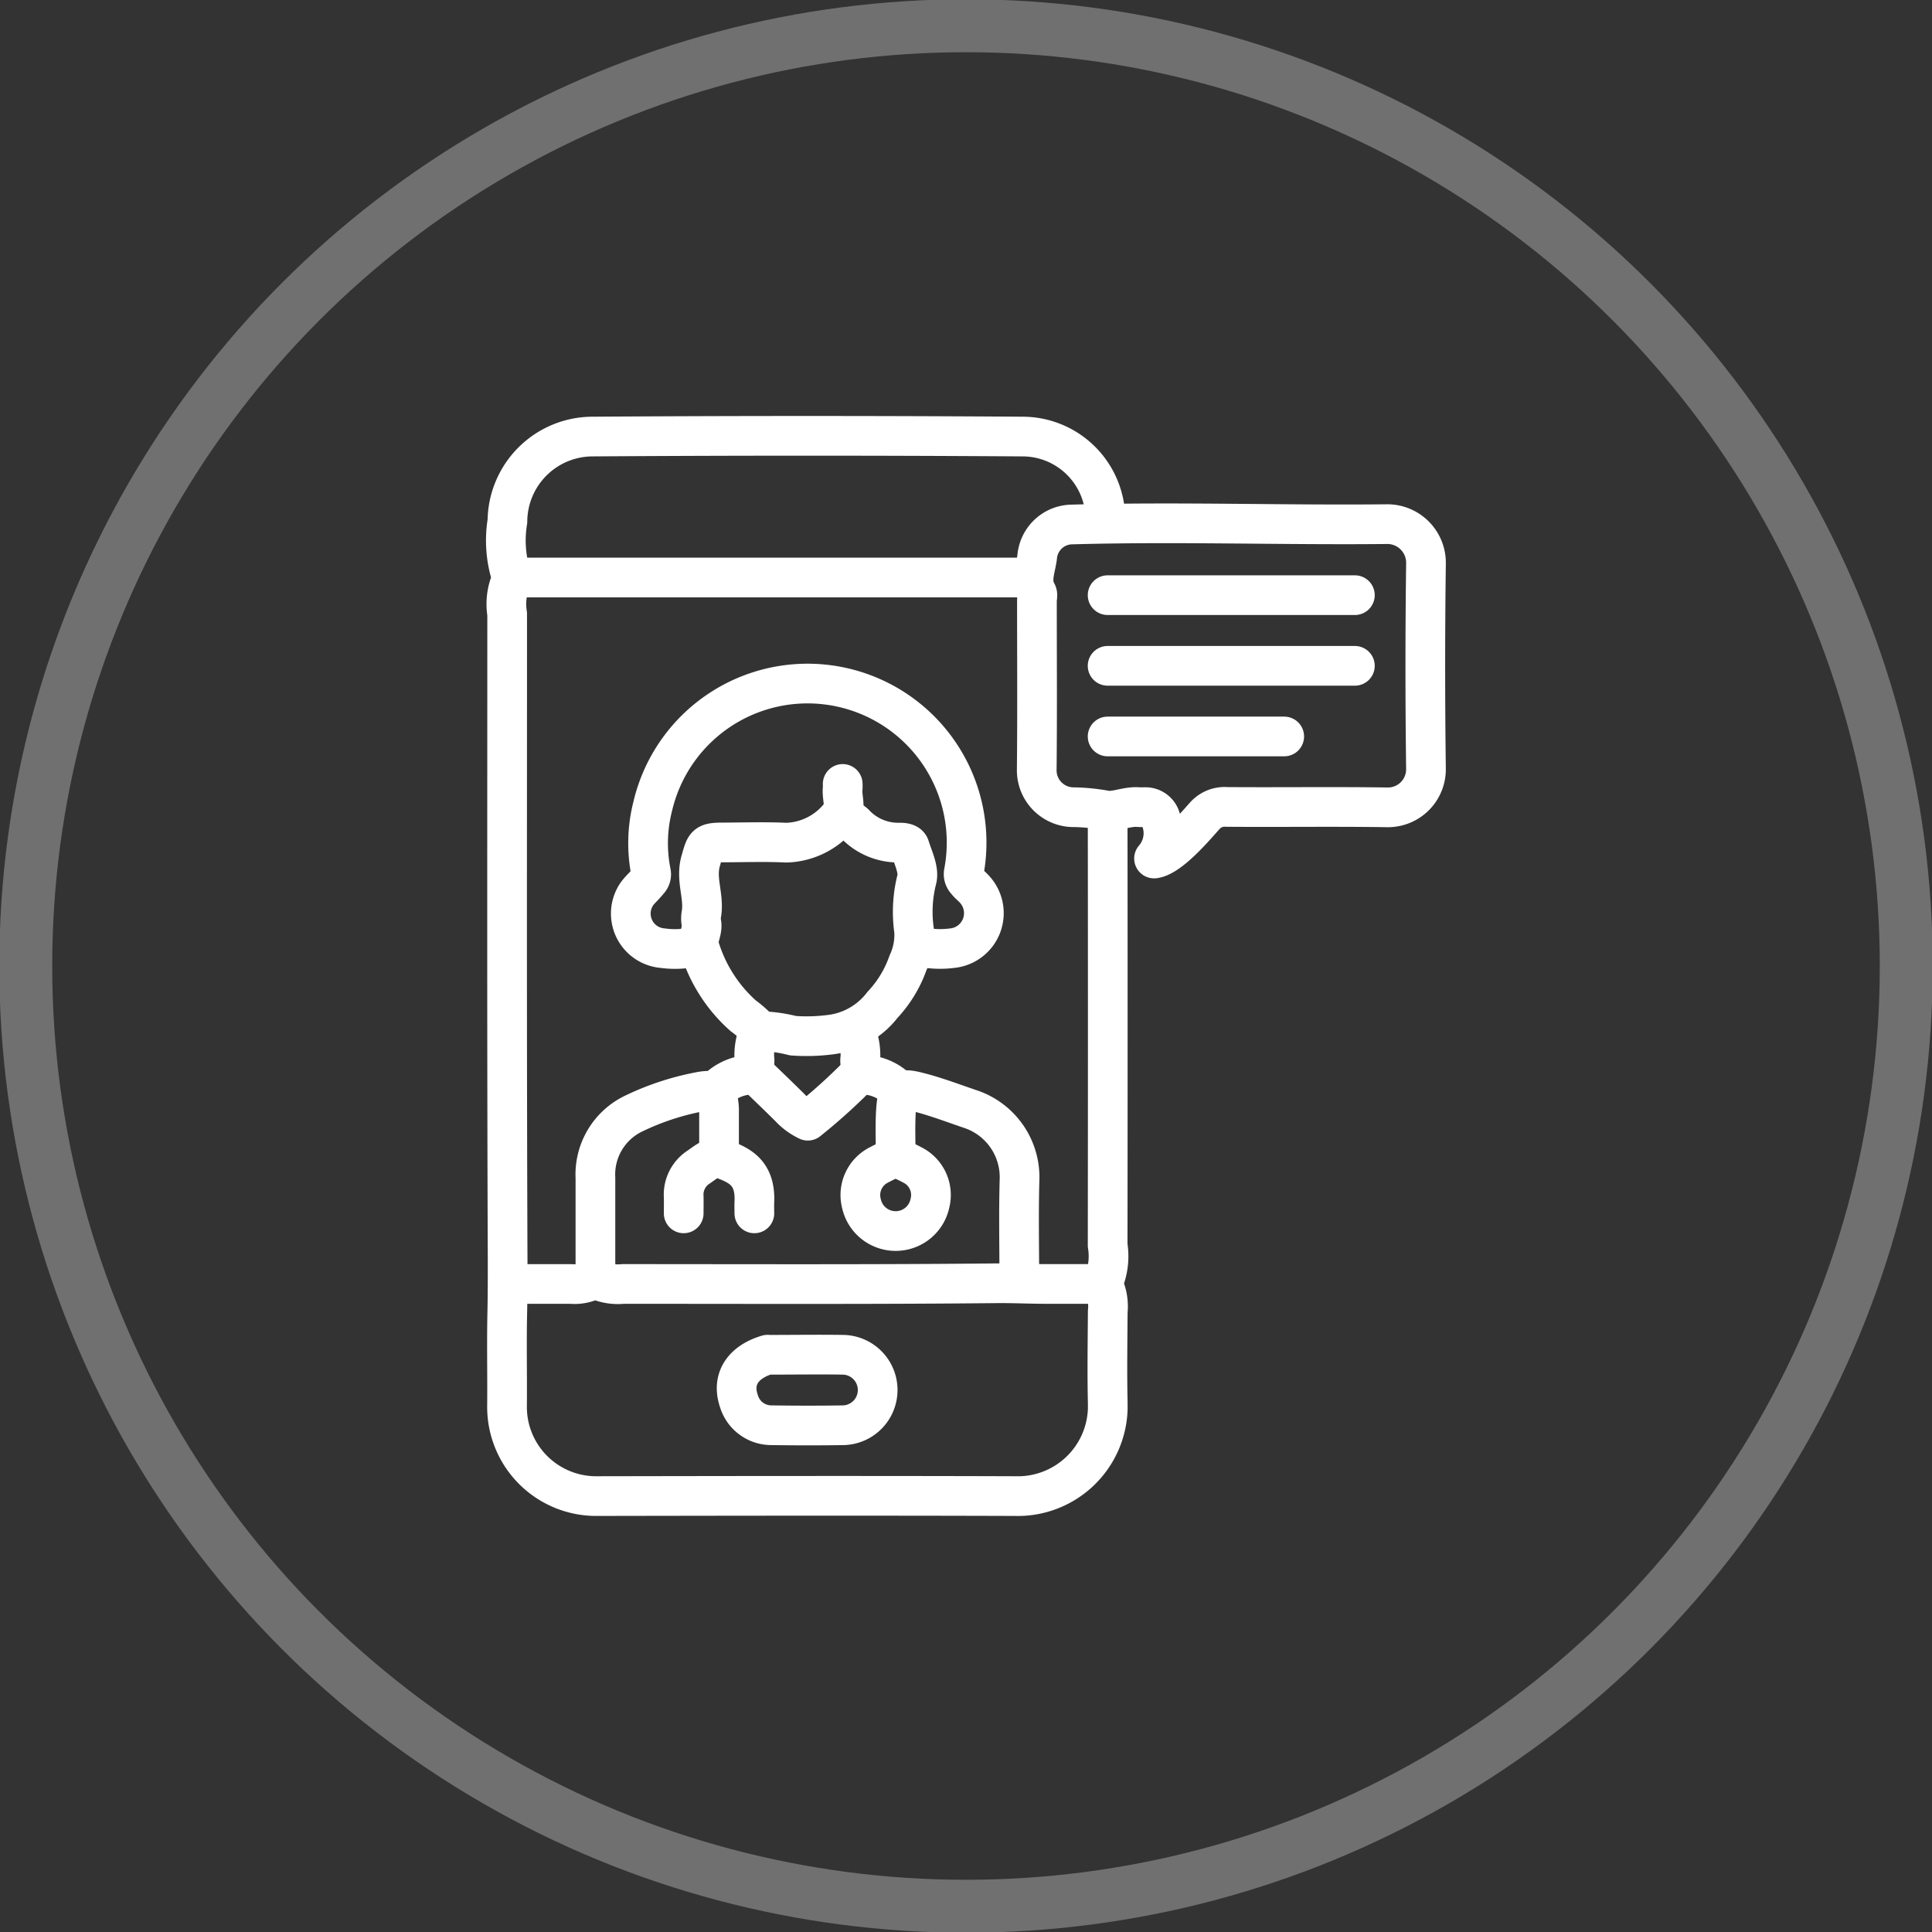
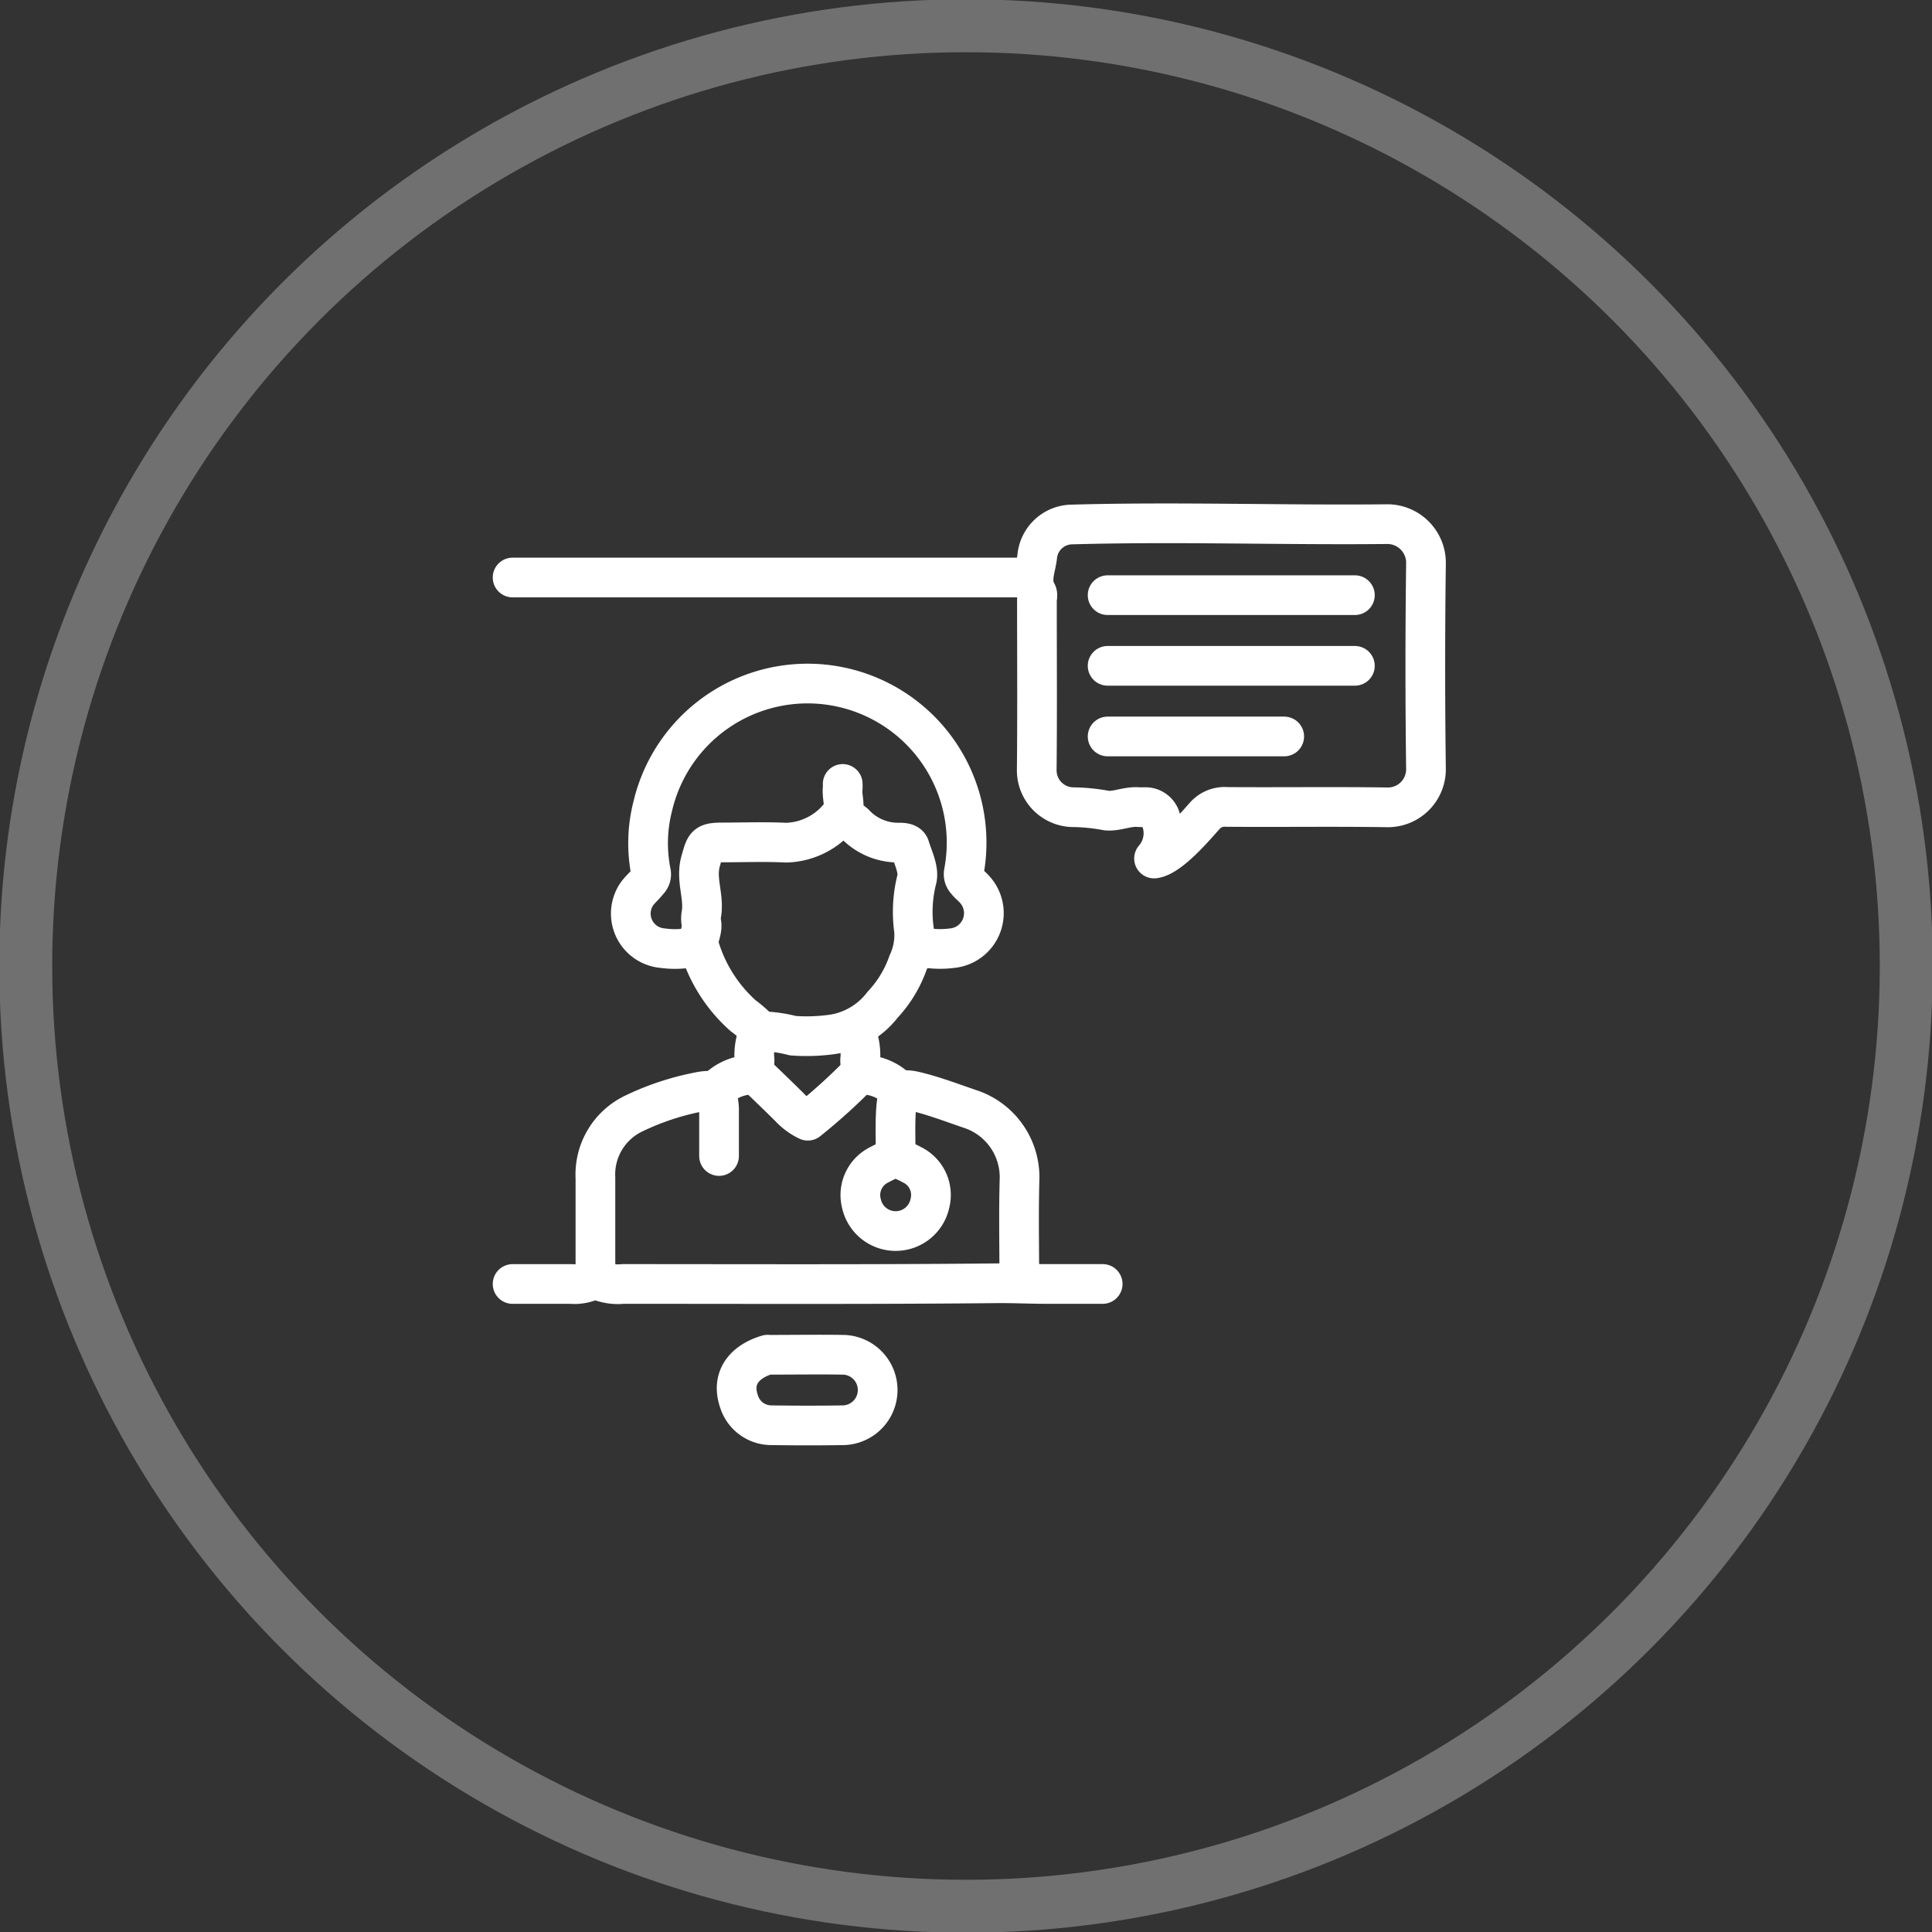
<svg xmlns="http://www.w3.org/2000/svg" id="Telemedicine_Solutions" data-name="Telemedicine Solutions" width="73" height="73" viewBox="0 0 73 73">
  <rect x="0" y="0" width="73" height="73" fill="#333333" stroke="none" />
  <defs>
    <clipPath id="clip-path">
      <rect id="Rectangle_1295" data-name="Rectangle 1295" width="73" height="73" fill="none" />
    </clipPath>
  </defs>
  <g id="Group_2020" data-name="Group 2020" clip-path="url(#clip-path)">
    <g id="Group_2019" data-name="Group 2019">
      <g id="Group_2018" data-name="Group 2018" clip-path="url(#clip-path)">
        <g id="Group_2017" data-name="Group 2017" opacity="0.3">
          <g id="Group_2016" data-name="Group 2016">
            <g id="Group_2015" data-name="Group 2015" clip-path="url(#clip-path)">
              <circle id="Ellipse_285" data-name="Ellipse 285" cx="35.527" cy="35.527" r="35.527" transform="translate(0.973 0.973)" fill="none" stroke="#fff" stroke-width="2" />
            </g>
          </g>
        </g>
-         <path id="Path_5616" data-name="Path 5616" d="M42.292,20.082a3.134,3.134,0,0,0-3.128-3.136q-8.134-.055-16.267,0a3.224,3.224,0,0,0-3.2,3.2,4.464,4.464,0,0,0,.152,2.086.158.158,0,0,1,0,.123,2.3,2.3,0,0,0-.162,1.295c0,8.148-.014,16.295.018,24.442,0,.626,0,1.251-.012,1.878-.029,1.2,0,2.391-.011,3.587a3.369,3.369,0,0,0,3.312,3.423h.11c5.256-.009,10.511-.017,15.767,0a3.4,3.4,0,0,0,3.509-3.289c0-.074,0-.148,0-.223-.027-1.153-.007-2.308,0-3.461a1.909,1.909,0,0,0-.131-.915.246.246,0,0,1-.03-.208,2.55,2.55,0,0,0,.157-1.379q.01-8.176,0-16.351" transform="translate(-0.524 -0.451)" fill="none" stroke="#fff" stroke-linecap="round" stroke-linejoin="round" stroke-width="1.5" />
        <path id="Path_5617" data-name="Path 5617" d="M44.675,32.98a1.455,1.455,0,0,0,.255-1.485.594.594,0,0,0-.591-.456c-.084,0-.167.007-.25,0-.417-.036-.833.171-1.206.13a7.484,7.484,0,0,0-1.214-.127,1.394,1.394,0,0,1-1.426-1.361c0-.021,0-.042,0-.062.022-2.127.007-4.254.007-6.381,0-.1.037-.215,0-.289-.275-.477-.027-.954.015-1.421a1.337,1.337,0,0,1,1.326-1.169c3.945-.11,7.9.028,11.845-.012a1.462,1.462,0,0,1,1.514,1.408c0,.035,0,.071,0,.106q-.05,3.857,0,7.717a1.438,1.438,0,0,1-1.407,1.469h-.062c-2.016-.03-4.032,0-6.048-.015a1.006,1.006,0,0,0-.841.334c-.366.407-1.31,1.532-1.907,1.614" transform="translate(-1.07 -0.542)" fill="none" stroke="#fff" stroke-linecap="round" stroke-linejoin="round" stroke-width="1.5" />
        <line id="Line_1651" data-name="Line 1651" x1="19.625" transform="translate(19.368 21.821)" fill="none" stroke="#fff" stroke-linecap="round" stroke-linejoin="round" stroke-width="1.5" />
        <path id="Path_5618" data-name="Path 5618" d="M35.33,36.46a3.524,3.524,0,0,0,1.293.074,1.329,1.329,0,0,0,.875-2.2c-.1-.121-.235-.214-.327-.339a.367.367,0,0,1-.1-.333,6.009,6.009,0,0,0-11.752-2.5,5.634,5.634,0,0,0-.071,2.5.345.345,0,0,1-.1.333c-.125.164-.286.3-.411.463a1.31,1.31,0,0,0,.958,2.075,3.327,3.327,0,0,0,1.293-.074" transform="translate(-0.653 -0.707)" fill="none" stroke="#fff" stroke-linecap="round" stroke-linejoin="round" stroke-width="1.5" />
        <path id="Path_5619" data-name="Path 5619" d="M19.9,49.84h2.21a1.541,1.541,0,0,0,.751-.124.292.292,0,0,1,.294-.008,1.909,1.909,0,0,0,.915.131c4.7,0,9.4.021,14.1-.026.656-.007,1.307.028,1.961.026.688,0,1.376,0,2.064,0" transform="translate(-0.531 -1.325)" fill="none" stroke="#fff" stroke-linecap="round" stroke-linejoin="round" stroke-width="1.5" />
        <path id="Path_5620" data-name="Path 5620" d="M27.785,44.808V43.223c0-.07,0-.139,0-.209-.043-.639-.164-.751-.791-.62a10.012,10.012,0,0,0-2.412.8,2.552,2.552,0,0,0-1.468,2.445c0,1.272,0,2.544,0,3.816" transform="translate(-0.616 -1.129)" fill="none" stroke="#fff" stroke-linecap="round" stroke-linejoin="round" stroke-width="1.5" />
        <path id="Path_5621" data-name="Path 5621" d="M39.441,49.457c0-1.244-.027-2.49.008-3.733a2.714,2.714,0,0,0-1.8-2.67c-.625-.21-1.242-.448-1.879-.62-.773-.205-.944-.224-.994.744-.028.541-.006,1.084-.006,1.626" transform="translate(-0.927 -1.129)" fill="none" stroke="#fff" stroke-linecap="round" stroke-linejoin="round" stroke-width="1.5" />
        <line id="Line_1652" data-name="Line 1652" x1="9.343" transform="translate(41.851 22.488)" fill="none" stroke="#fff" stroke-linecap="round" stroke-linejoin="round" stroke-width="1.5" />
        <line id="Line_1653" data-name="Line 1653" x1="9.343" transform="translate(41.851 25.158)" fill="none" stroke="#fff" stroke-linecap="round" stroke-linejoin="round" stroke-width="1.5" />
        <path id="Path_5622" data-name="Path 5622" d="M34.692,44.918c-.195.1-.393.191-.584.293a1.272,1.272,0,0,0-.668,1.459,1.323,1.323,0,0,0,2.586,0,1.268,1.268,0,0,0-.668-1.458c-.2-.109-.415-.2-.624-.294" transform="translate(-0.891 -1.198)" fill="none" stroke="#fff" stroke-linecap="round" stroke-linejoin="round" stroke-width="1.5" />
        <line id="Line_1654" data-name="Line 1654" x1="6.673" transform="translate(41.851 27.827)" fill="none" stroke="#fff" stroke-linecap="round" stroke-linejoin="round" stroke-width="1.5" />
        <path id="Path_5623" data-name="Path 5623" d="M32.564,30.433a1.583,1.583,0,0,1,0,.166c-.045.347.164.774-.1,1.03a2.683,2.683,0,0,1-2.031,1.023c-.8-.039-1.612-.01-2.418-.008-.652,0-.643.1-.817.7-.2.7.143,1.341.026,2.009a.962.962,0,0,0,0,.334c.061.316-.188.635-.074.913a5.642,5.642,0,0,0,1.655,2.593,4.341,4.341,0,0,1,.537.462c.055.058.079.126.173.12a5.449,5.449,0,0,1,1.168.17,7,7,0,0,0,1.376-.034,2.932,2.932,0,0,0,2.009-1.131,4.48,4.48,0,0,0,.964-1.588,2.483,2.483,0,0,0,.229-1.217,5,5,0,0,1,.1-1.926c.1-.359-.14-.83-.266-1.24-.048-.153-.276-.162-.407-.159a2.243,2.243,0,0,1-1.672-.715,3.01,3.01,0,0,0-.414-.295" transform="translate(-0.723 -0.812)" fill="none" stroke="#fff" stroke-linecap="round" stroke-linejoin="round" stroke-width="1.5" />
-         <path id="Path_5624" data-name="Path 5624" d="M29.211,47.045c0-.139-.006-.278,0-.418.053-1.1-.529-1.4-1.258-1.655-.319-.111-.61.167-.862.334a1.238,1.238,0,0,0-.55,1.113c.006.208,0,.417,0,.626" transform="translate(-0.708 -1.199)" fill="none" stroke="#fff" stroke-linecap="round" stroke-linejoin="round" stroke-width="1.5" />
        <path id="Path_5625" data-name="Path 5625" d="M29.241,41.615c.459.445.923.885,1.374,1.334a2.252,2.252,0,0,0,.689.506,21.558,21.558,0,0,0,2.024-1.839" transform="translate(-0.78 -1.11)" fill="none" stroke="#fff" stroke-linecap="round" stroke-linejoin="round" stroke-width="1.5" />
        <path id="Path_5626" data-name="Path 5626" d="M29.41,40.075a2.252,2.252,0,0,0-.169.96.584.584,0,0,1-.452.68,1.923,1.923,0,0,0-1.049.612" transform="translate(-0.74 -1.069)" fill="none" stroke="#fff" stroke-linecap="round" stroke-linejoin="round" stroke-width="1.5" />
        <path id="Path_5627" data-name="Path 5627" d="M33.227,40.075a2.252,2.252,0,0,1,.169.96.584.584,0,0,0,.452.68,1.923,1.923,0,0,1,1.049.612" transform="translate(-0.886 -1.069)" fill="none" stroke="#fff" stroke-linecap="round" stroke-linejoin="round" stroke-width="1.5" />
        <path id="Path_5628" data-name="Path 5628" d="M29.766,52.588c-.954.286-1.361.937-1.084,1.752a1.28,1.28,0,0,0,1.21.914c.917.013,1.835.015,2.753,0a1.332,1.332,0,0,0,0-2.662c-.945-.015-1.891,0-2.836,0" transform="translate(-0.763 -1.402)" fill="none" stroke="#fff" stroke-linecap="round" stroke-linejoin="round" stroke-width="1.5" />
      </g>
    </g>
  </g>
</svg>